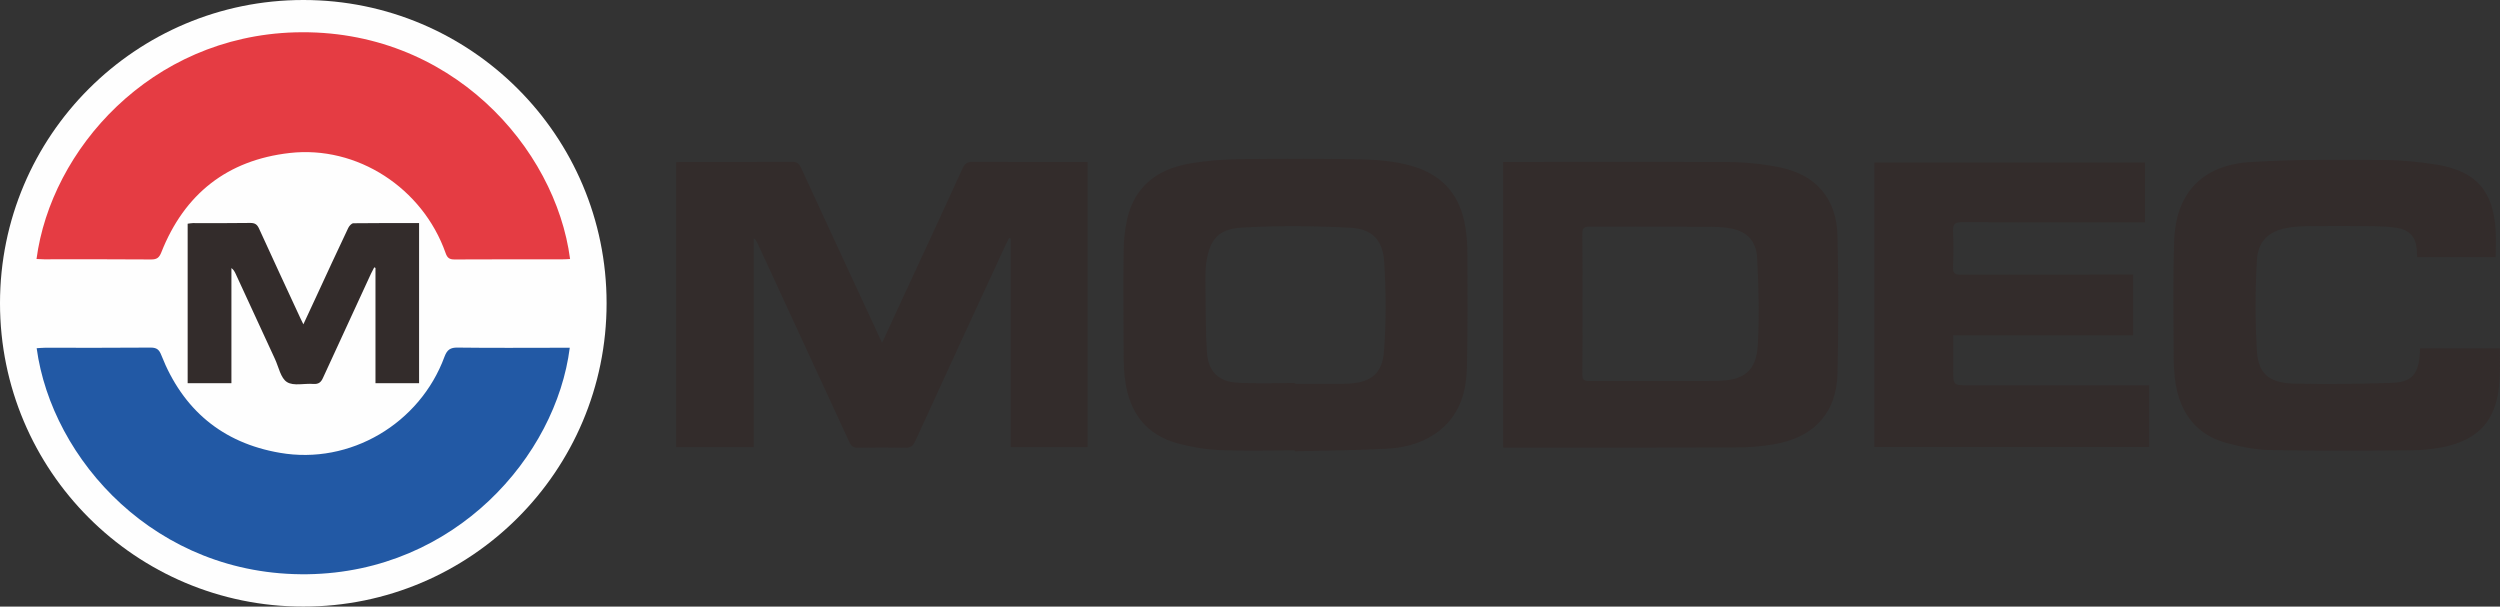
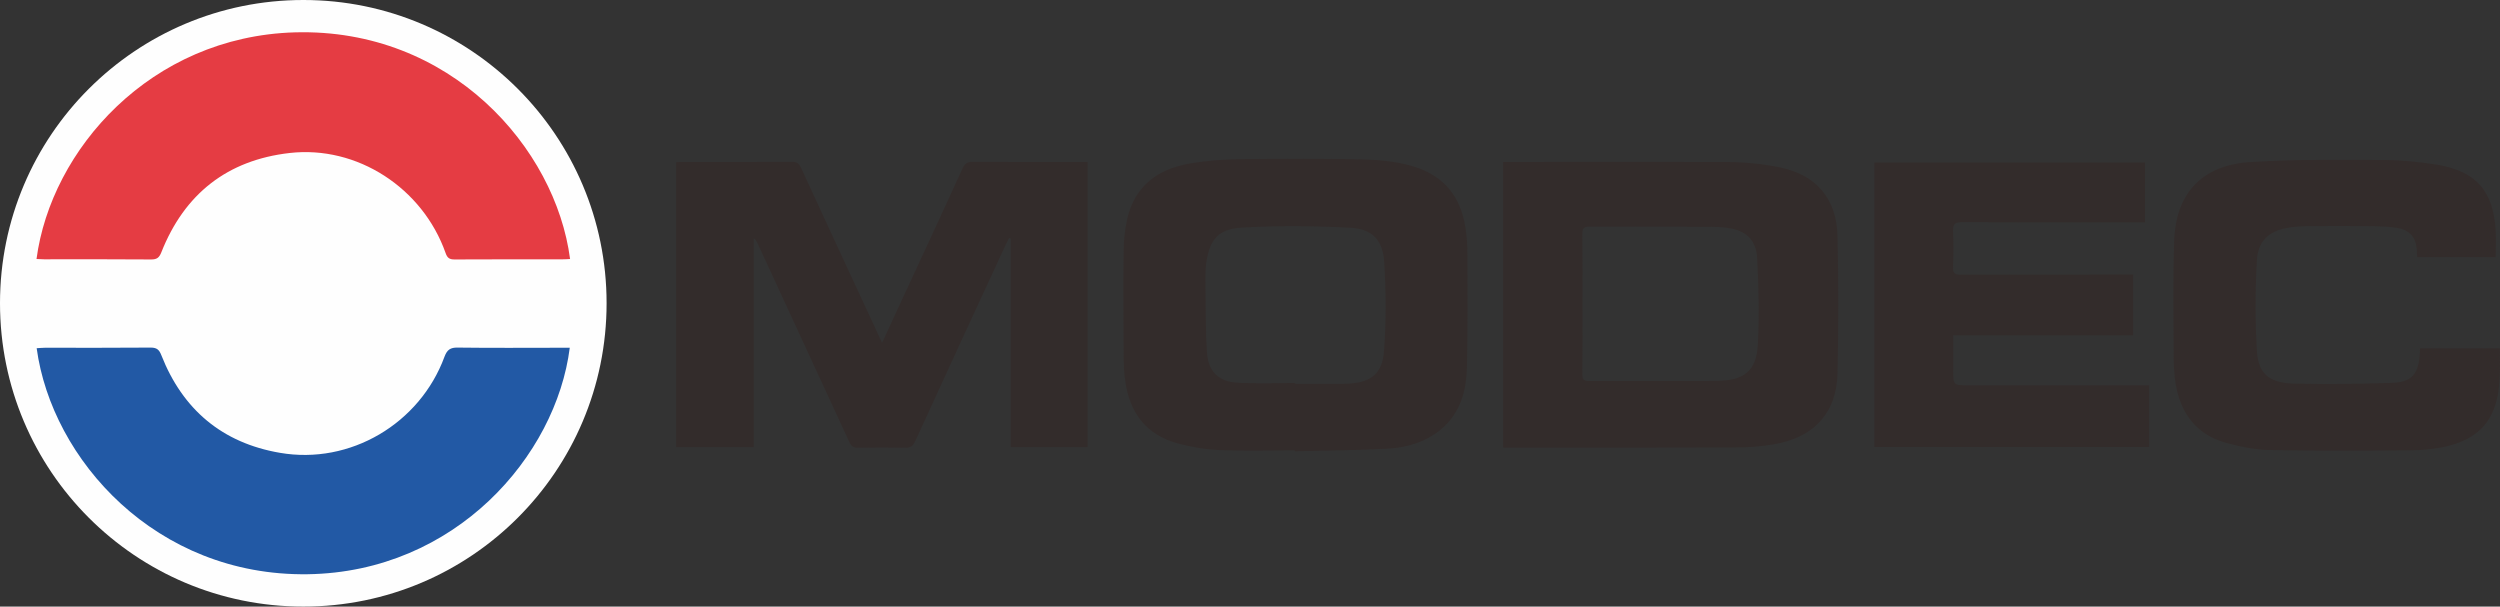
<svg xmlns="http://www.w3.org/2000/svg" version="1.1" viewBox="0 0 16.226 3.937" fill="none" style="shape-rendering:geometricPrecision; text-rendering:geometricPrecision; image-rendering:optimizeQuality; fill-rule:evenodd; clip-rule:evenodd">
  <rect x="0" y="0" width="16.226" height="3.937" fill="#333333" stroke="none" />
  <defs>
	
</defs>
  <g id="modec">
    <path fill="#332C2B" d="M5.725,2.225C5.775,2.118 5.82,2.02 5.865,1.922 5.993,1.646 6.121,1.371 6.247,1.094 6.262,1.061 6.279,1.05 6.316,1.05 6.546,1.052 6.776,1.051 7.006,1.051H7.059V2.902H6.56V1.548L6.55,1.544C6.543,1.558 6.536,1.571 6.529,1.585 6.332,2.011 6.135,2.437 5.94,2.864 5.925,2.896 5.909,2.907 5.874,2.906 5.773,2.904 5.672,2.904 5.571,2.906 5.539,2.907 5.525,2.896 5.512,2.868 5.315,2.44 5.117,2.012 4.919,1.584 4.913,1.57 4.906,1.557 4.892,1.545V2.902H4.388V1.053C4.405,1.052 4.42,1.051 4.435,1.051 4.669,1.051 4.904,1.052 5.139,1.05 5.173,1.05 5.187,1.062 5.2,1.091 5.365,1.45 5.532,1.809 5.698,2.167 5.705,2.183 5.712,2.198 5.725,2.225ZM16.198,1.669H15.689C15.688,1.655 15.686,1.641 15.686,1.628 15.682,1.539 15.64,1.491 15.551,1.478 15.502,1.471 15.452,1.469 15.403,1.468 15.257,1.467 15.111,1.467 14.964,1.468 14.923,1.469 14.88,1.472 14.84,1.48 14.725,1.502 14.654,1.566 14.648,1.693 14.637,1.89 14.636,2.088 14.649,2.284 14.659,2.43 14.733,2.486 14.892,2.49 15.102,2.494 15.312,2.492 15.521,2.485 15.651,2.482 15.697,2.429 15.705,2.3 15.705,2.288 15.706,2.276 15.707,2.261H16.225C16.225,2.394 16.234,2.525 16.188,2.65 16.13,2.806 16.002,2.873 15.851,2.903 15.779,2.916 15.706,2.923 15.633,2.923 15.333,2.925 15.033,2.927 14.733,2.921 14.639,2.919 14.542,2.9 14.45,2.875 14.258,2.822 14.154,2.686 14.121,2.493 14.112,2.435 14.108,2.376 14.108,2.317 14.107,2.067 14.103,1.817 14.111,1.567 14.12,1.256 14.292,1.071 14.605,1.052 14.884,1.034 15.164,1.037 15.443,1.038 15.568,1.038 15.695,1.049 15.818,1.069 16.072,1.111 16.183,1.241 16.198,1.497 16.201,1.553 16.198,1.609 16.198,1.669ZM13.922,1.055V1.443H13.863C13.487,1.443 13.11,1.444 12.734,1.442 12.686,1.442 12.674,1.457 12.676,1.503 12.68,1.578 12.679,1.655 12.676,1.731 12.674,1.772 12.686,1.784 12.728,1.783 13.079,1.782 13.43,1.782 13.781,1.782H13.845V2.176H12.677V2.399C12.677,2.501 12.677,2.501 12.78,2.501H13.889 13.949V2.901H12.165V1.055H13.922ZM10.271,1.972C10.271,2.124 10.272,2.276 10.27,2.428 10.27,2.463 10.28,2.474 10.315,2.473 10.59,2.472 10.865,2.474 11.14,2.472 11.32,2.471 11.4,2.408 11.409,2.236 11.419,2.051 11.414,1.864 11.405,1.678 11.399,1.555 11.33,1.494 11.21,1.479 11.174,1.474 11.139,1.472 11.103,1.472 10.842,1.471 10.581,1.472 10.32,1.471 10.282,1.47 10.269,1.48 10.27,1.52 10.272,1.67 10.271,1.821 10.271,1.972ZM9.756,2.905V1.051H9.807C10.279,1.051 10.752,1.049 11.224,1.052 11.335,1.053 11.448,1.065 11.556,1.087 11.79,1.137 11.92,1.291 11.926,1.53 11.933,1.829 11.933,2.127 11.926,2.425 11.92,2.682 11.771,2.841 11.511,2.884 11.433,2.897 11.354,2.904 11.275,2.904 10.788,2.906 10.302,2.905 9.816,2.905H9.756ZM8.406,2.486V2.491H8.719 8.723C8.891,2.489 8.972,2.433 8.983,2.277 8.997,2.085 8.996,1.892 8.984,1.7 8.975,1.556 8.905,1.485 8.761,1.478 8.529,1.466 8.295,1.464 8.063,1.477 7.908,1.485 7.851,1.554 7.829,1.706 7.822,1.759 7.824,1.814 7.824,1.869 7.826,2.01 7.824,2.152 7.834,2.292 7.844,2.415 7.912,2.478 8.034,2.484 8.158,2.491 8.282,2.486 8.406,2.486ZM8.404,2.923C8.241,2.923 8.077,2.928 7.915,2.921 7.824,2.917 7.732,2.902 7.645,2.878 7.439,2.823 7.331,2.678 7.303,2.471 7.295,2.416 7.293,2.36 7.293,2.304 7.292,2.078 7.29,1.851 7.293,1.624 7.294,1.556 7.301,1.487 7.316,1.421 7.366,1.203 7.519,1.095 7.729,1.06 7.831,1.043 7.936,1.035 8.039,1.033 8.285,1.03 8.53,1.03 8.775,1.033 8.913,1.035 9.051,1.041 9.185,1.084 9.377,1.146 9.48,1.28 9.511,1.475 9.52,1.531 9.524,1.589 9.524,1.646 9.525,1.891 9.526,2.137 9.521,2.382 9.518,2.535 9.479,2.678 9.357,2.783 9.256,2.869 9.133,2.905 9.005,2.912 8.805,2.923 8.604,2.924 8.404,2.929V2.923Z" />
    <path fill="#FEFEFE" d="M3.937,1.968C3.937,0.881 3.056,0 1.969,0 0.881,0 0,0.881 0,1.968 0,3.056 0.881,3.937 1.969,3.937 3.056,3.937 3.937,3.056 3.937,1.968Z" />
    <path fill="#E53C43" d="M0.237,1.681C0.331,0.972 0.976,0.237 1.914,0.21 2.924,0.182 3.606,0.96 3.7,1.681 3.685,1.682 3.67,1.683 3.654,1.683 3.42,1.683 3.185,1.683 2.95,1.684 2.917,1.684 2.903,1.674 2.892,1.642 2.743,1.22 2.318,0.943 1.88,0.993 1.476,1.039 1.197,1.258 1.047,1.638 1.033,1.673 1.018,1.684 0.981,1.684 0.75,1.682 0.518,1.683 0.286,1.683 0.271,1.683 0.256,1.682 0.237,1.681Z" />
    <path fill="#2259A5" d="M0.238,2.26C0.259,2.259 0.276,2.257 0.292,2.257 0.521,2.257 0.749,2.258 0.978,2.256 1.017,2.256 1.033,2.269 1.047,2.305 1.186,2.659 1.443,2.875 1.817,2.939 2.272,3.018 2.725,2.75 2.885,2.315 2.902,2.27 2.923,2.255 2.971,2.256 3.195,2.259 3.418,2.257 3.642,2.257H3.698C3.609,2.96 2.955,3.713 1.997,3.727 1.012,3.741 0.336,2.982 0.238,2.26Z" />
-     <path fill="#332C2B" d="M2.437,2.487V1.739L2.429,1.735C2.422,1.749 2.415,1.762 2.408,1.776 2.304,2.001 2.2,2.226 2.097,2.451 2.084,2.481 2.068,2.494 2.035,2.492 1.976,2.487 1.906,2.507 1.863,2.48 1.822,2.455 1.809,2.383 1.785,2.331 1.699,2.145 1.614,1.959 1.528,1.774 1.522,1.762 1.516,1.75 1.502,1.74V2.487H1.218V1.452C1.229,1.451 1.24,1.448 1.252,1.448 1.376,1.448 1.501,1.449 1.625,1.447 1.655,1.447 1.669,1.457 1.681,1.483 1.77,1.678 1.86,1.872 1.95,2.066 1.955,2.077 1.96,2.087 1.969,2.105 1.999,2.039 2.027,1.981 2.054,1.922 2.122,1.775 2.19,1.627 2.26,1.48 2.266,1.467 2.281,1.45 2.293,1.449 2.434,1.447 2.575,1.448 2.72,1.448V2.487H2.437Z" />
  </g>
</svg>